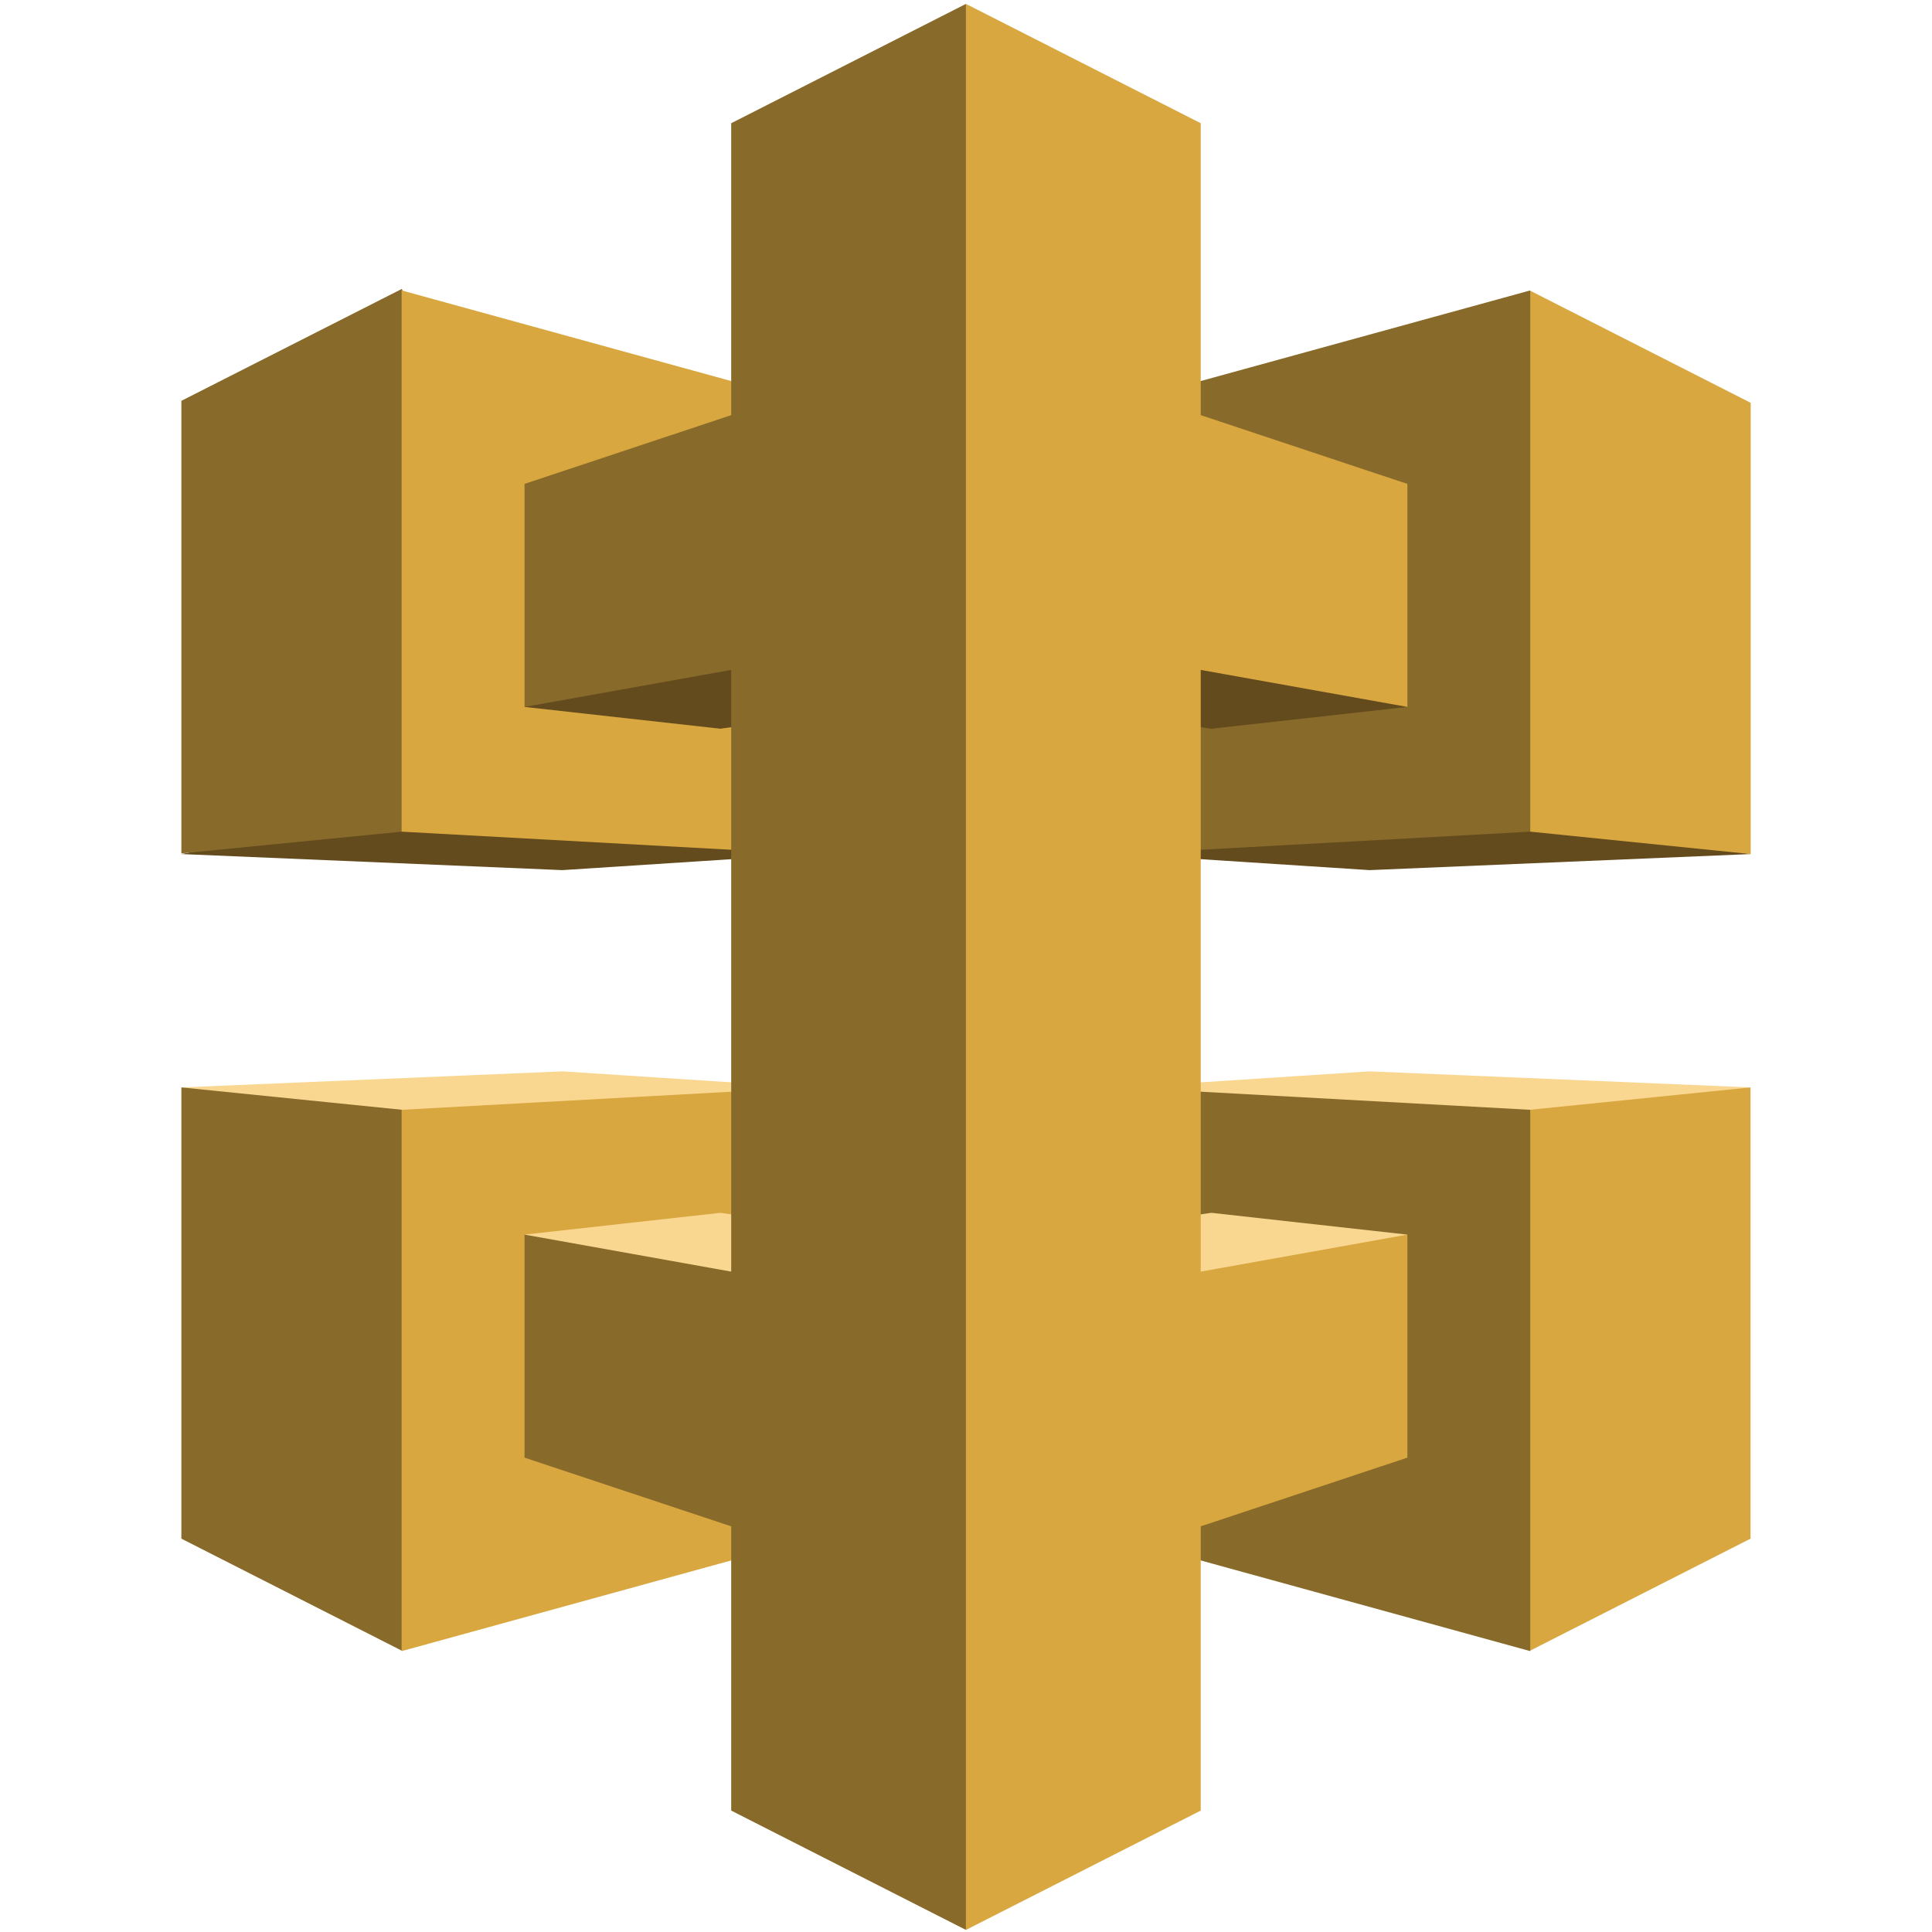
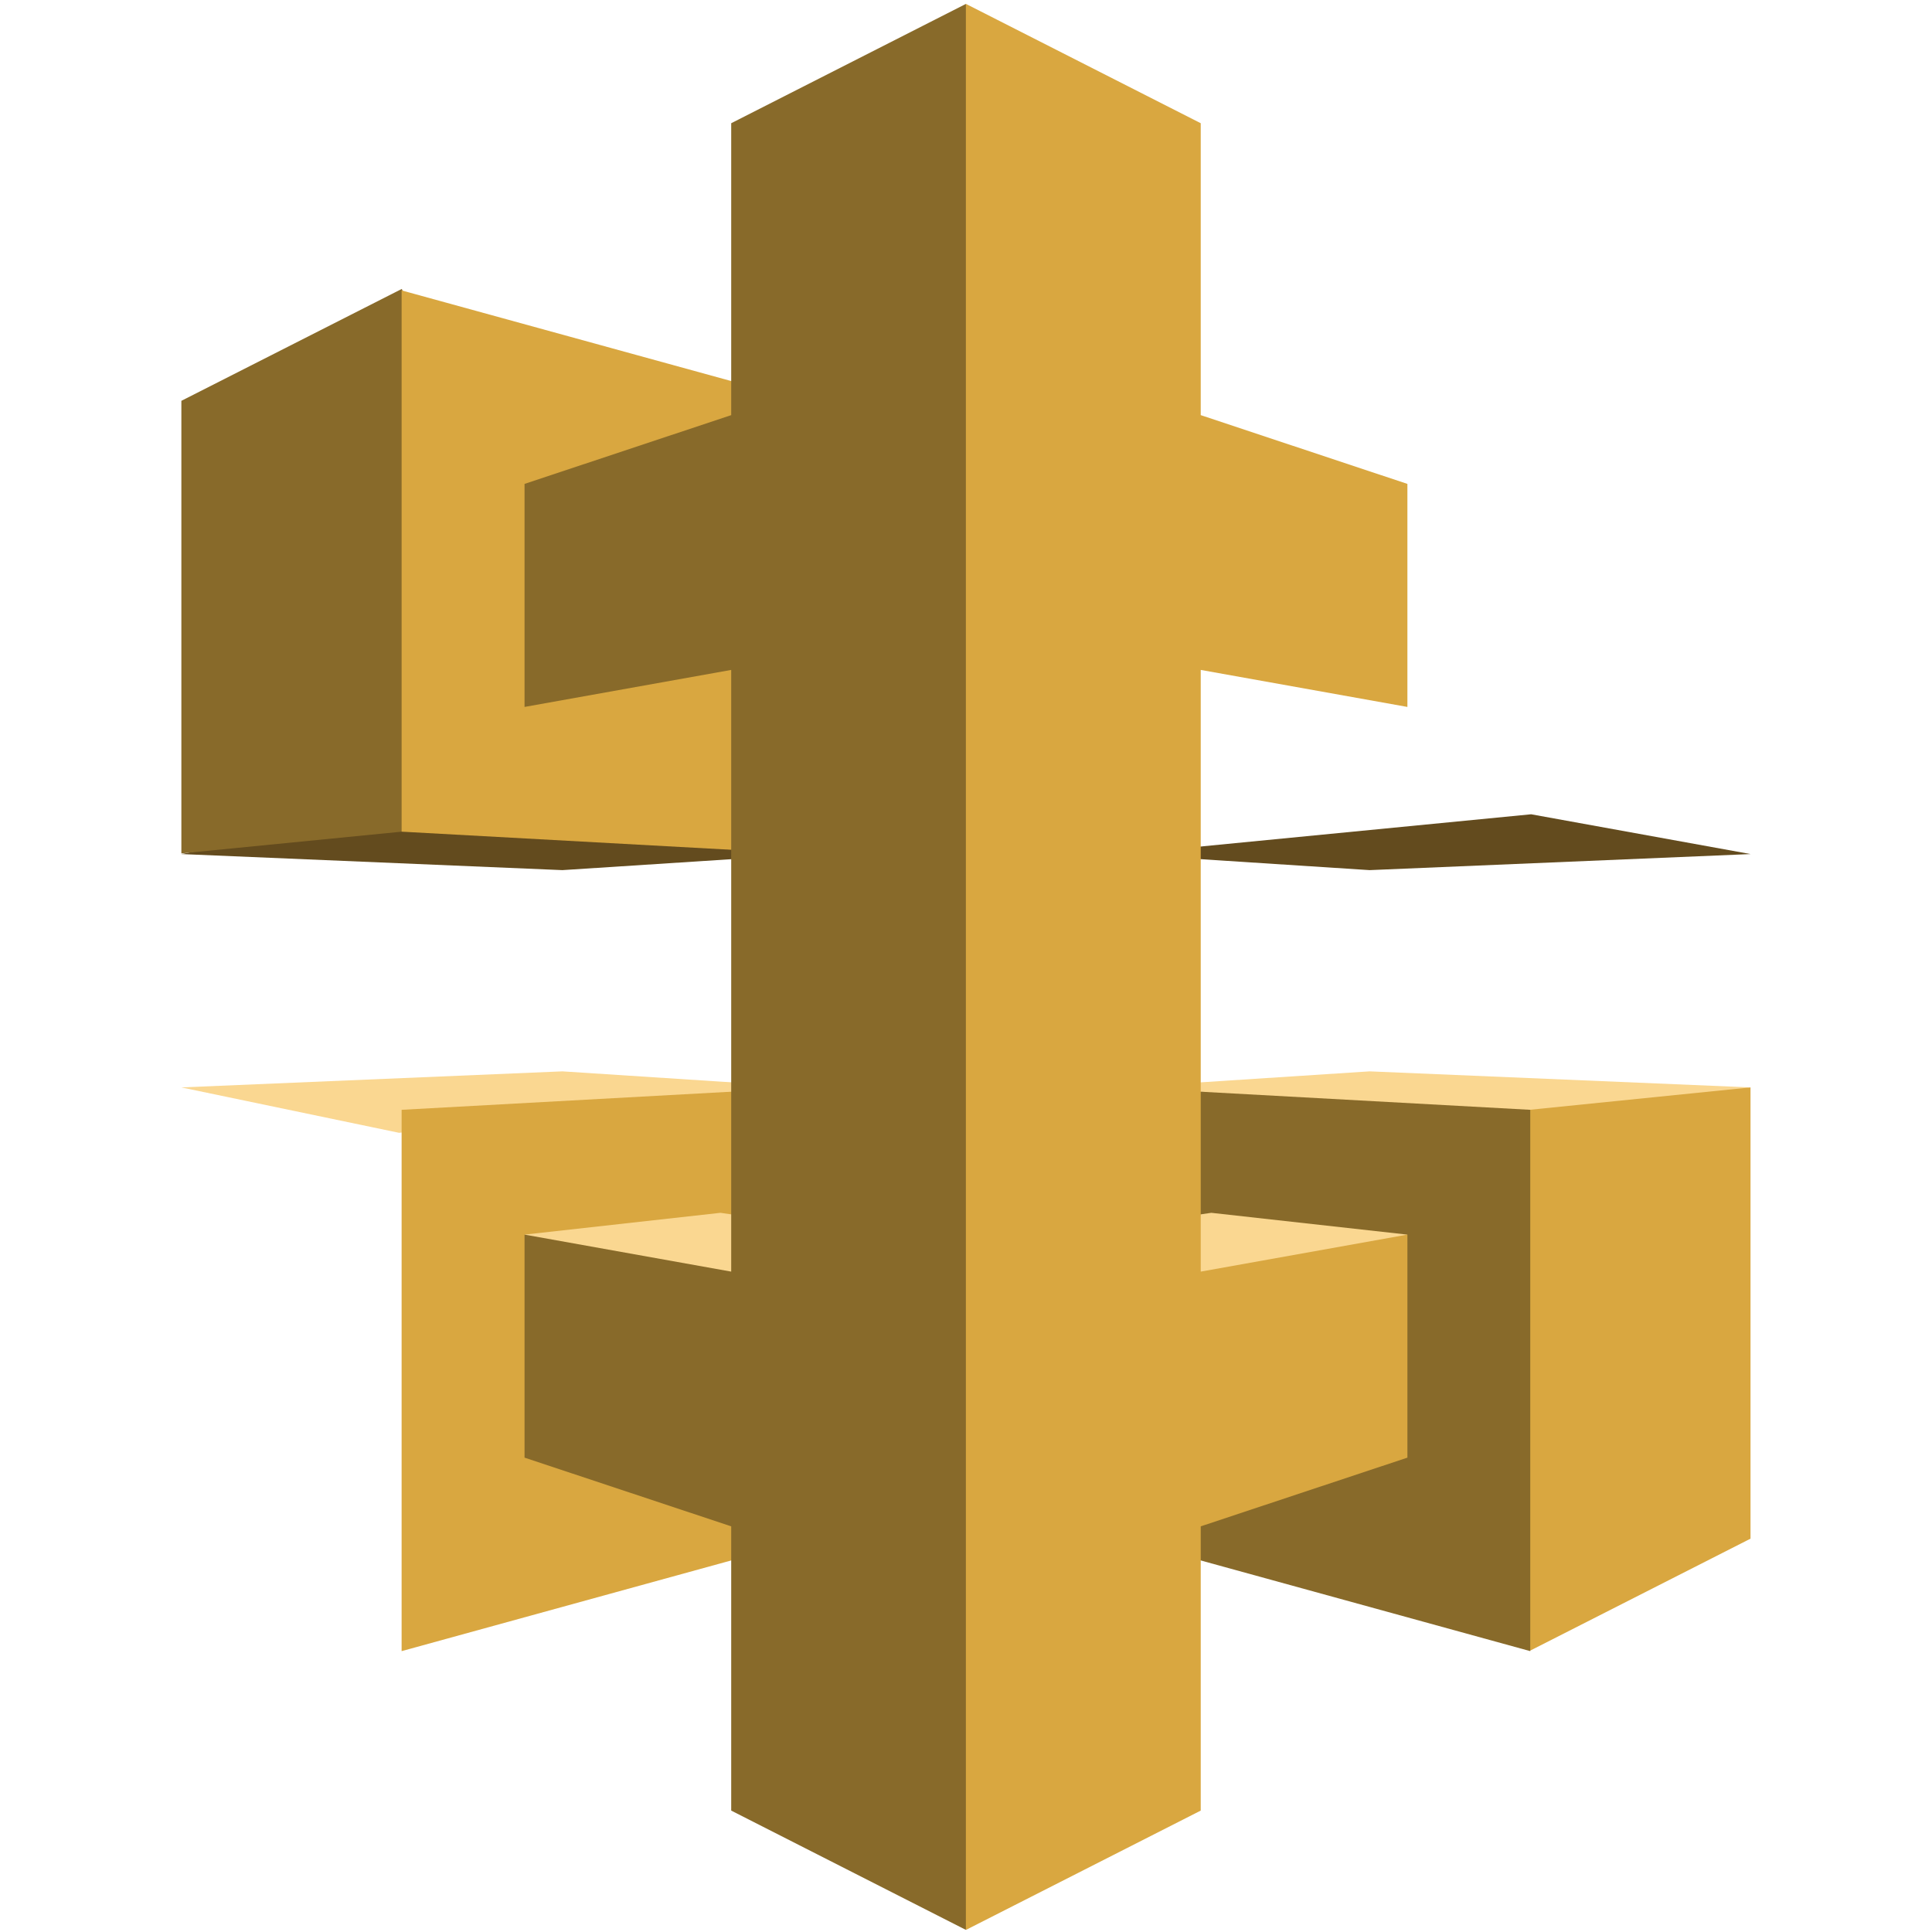
<svg xmlns="http://www.w3.org/2000/svg" width="32" height="32" viewBox="0 0 32 32" fill="none">
  <path d="M28.995 14.146L22.685 14.412L18.594 14.147L25.36 13.487L28.995 14.146Z" fill="#634B1E" />
-   <path d="M25.347 13.775L28.997 14.146V6.672L25.347 4.816L25.066 5.124V13.457L25.347 13.775Z" fill="#D9A740" />
-   <path d="M18.594 6.667L25.346 4.81V13.775L18.594 14.146V6.667Z" fill="#886A2A" />
  <path d="M3.004 14.146L9.315 14.412L13.406 14.147L6.658 13.412L3.004 14.146Z" fill="#634B1E" />
  <path d="M6.654 13.775L3.004 14.135V6.639L6.654 4.786L6.822 5.105V13.495L6.654 13.775Z" fill="#886A2A" />
  <path d="M13.404 6.667L6.652 4.81V13.775L13.404 14.146V6.667Z" fill="#D9A740" />
  <path d="M28.995 18.011L22.685 17.745L18.594 18.011L25.331 18.703L28.995 18.011Z" fill="#FAD791" />
  <path d="M25.344 18.381L28.994 18.011V25.485L25.344 27.34L25.152 26.916V18.763L25.344 18.381Z" fill="#D9A740" />
  <path d="M18.594 25.49L25.346 27.348V18.382L18.594 18.011V25.49Z" fill="#886A2A" />
  <path d="M3.004 18.011L9.315 17.745L13.406 18.011L6.61 18.763L3.004 18.011Z" fill="#FAD791" />
-   <path d="M6.654 18.381L3.004 18.011V25.485L6.654 27.34L6.875 27.006V18.762L6.654 18.381Z" fill="#886A2A" />
  <path d="M13.404 25.49L6.652 27.348V18.382L13.404 18.011V25.49Z" fill="#D9A740" />
-   <path d="M12.703 11.007L16.05 10.41L22.733 11.372L23.309 11.709L20.063 12.07L12.703 11.007Z" fill="#634B1E" />
-   <path d="M19.293 11.007L15.946 10.41L8.975 11.51L8.688 11.709L11.933 12.07L19.293 11.007Z" fill="#634B1E" />
  <path d="M12.703 21.151L16.05 21.748L22.716 20.8L23.309 20.449L20.063 20.088L12.703 21.151Z" fill="#FAD791" />
  <path d="M19.293 21.151L15.946 21.748L8.925 20.731L8.688 20.449L11.933 20.088L19.293 21.151Z" fill="#FAD791" />
  <path d="M23.311 11.709V8.015L19.888 6.876V2.041L16 0.065L15.838 0.328L15.809 31.563L16 31.965L19.888 29.989V25.281L23.311 24.143V20.449L19.888 21.062V11.096L23.311 11.709Z" fill="#D9A740" />
  <path d="M12.111 2.041V6.876L8.688 8.015V11.709L12.111 11.096V21.062L8.688 20.449V24.143L12.111 25.281V29.989L15.998 31.965V0.065L12.111 2.041Z" fill="#886A2A" />
</svg>